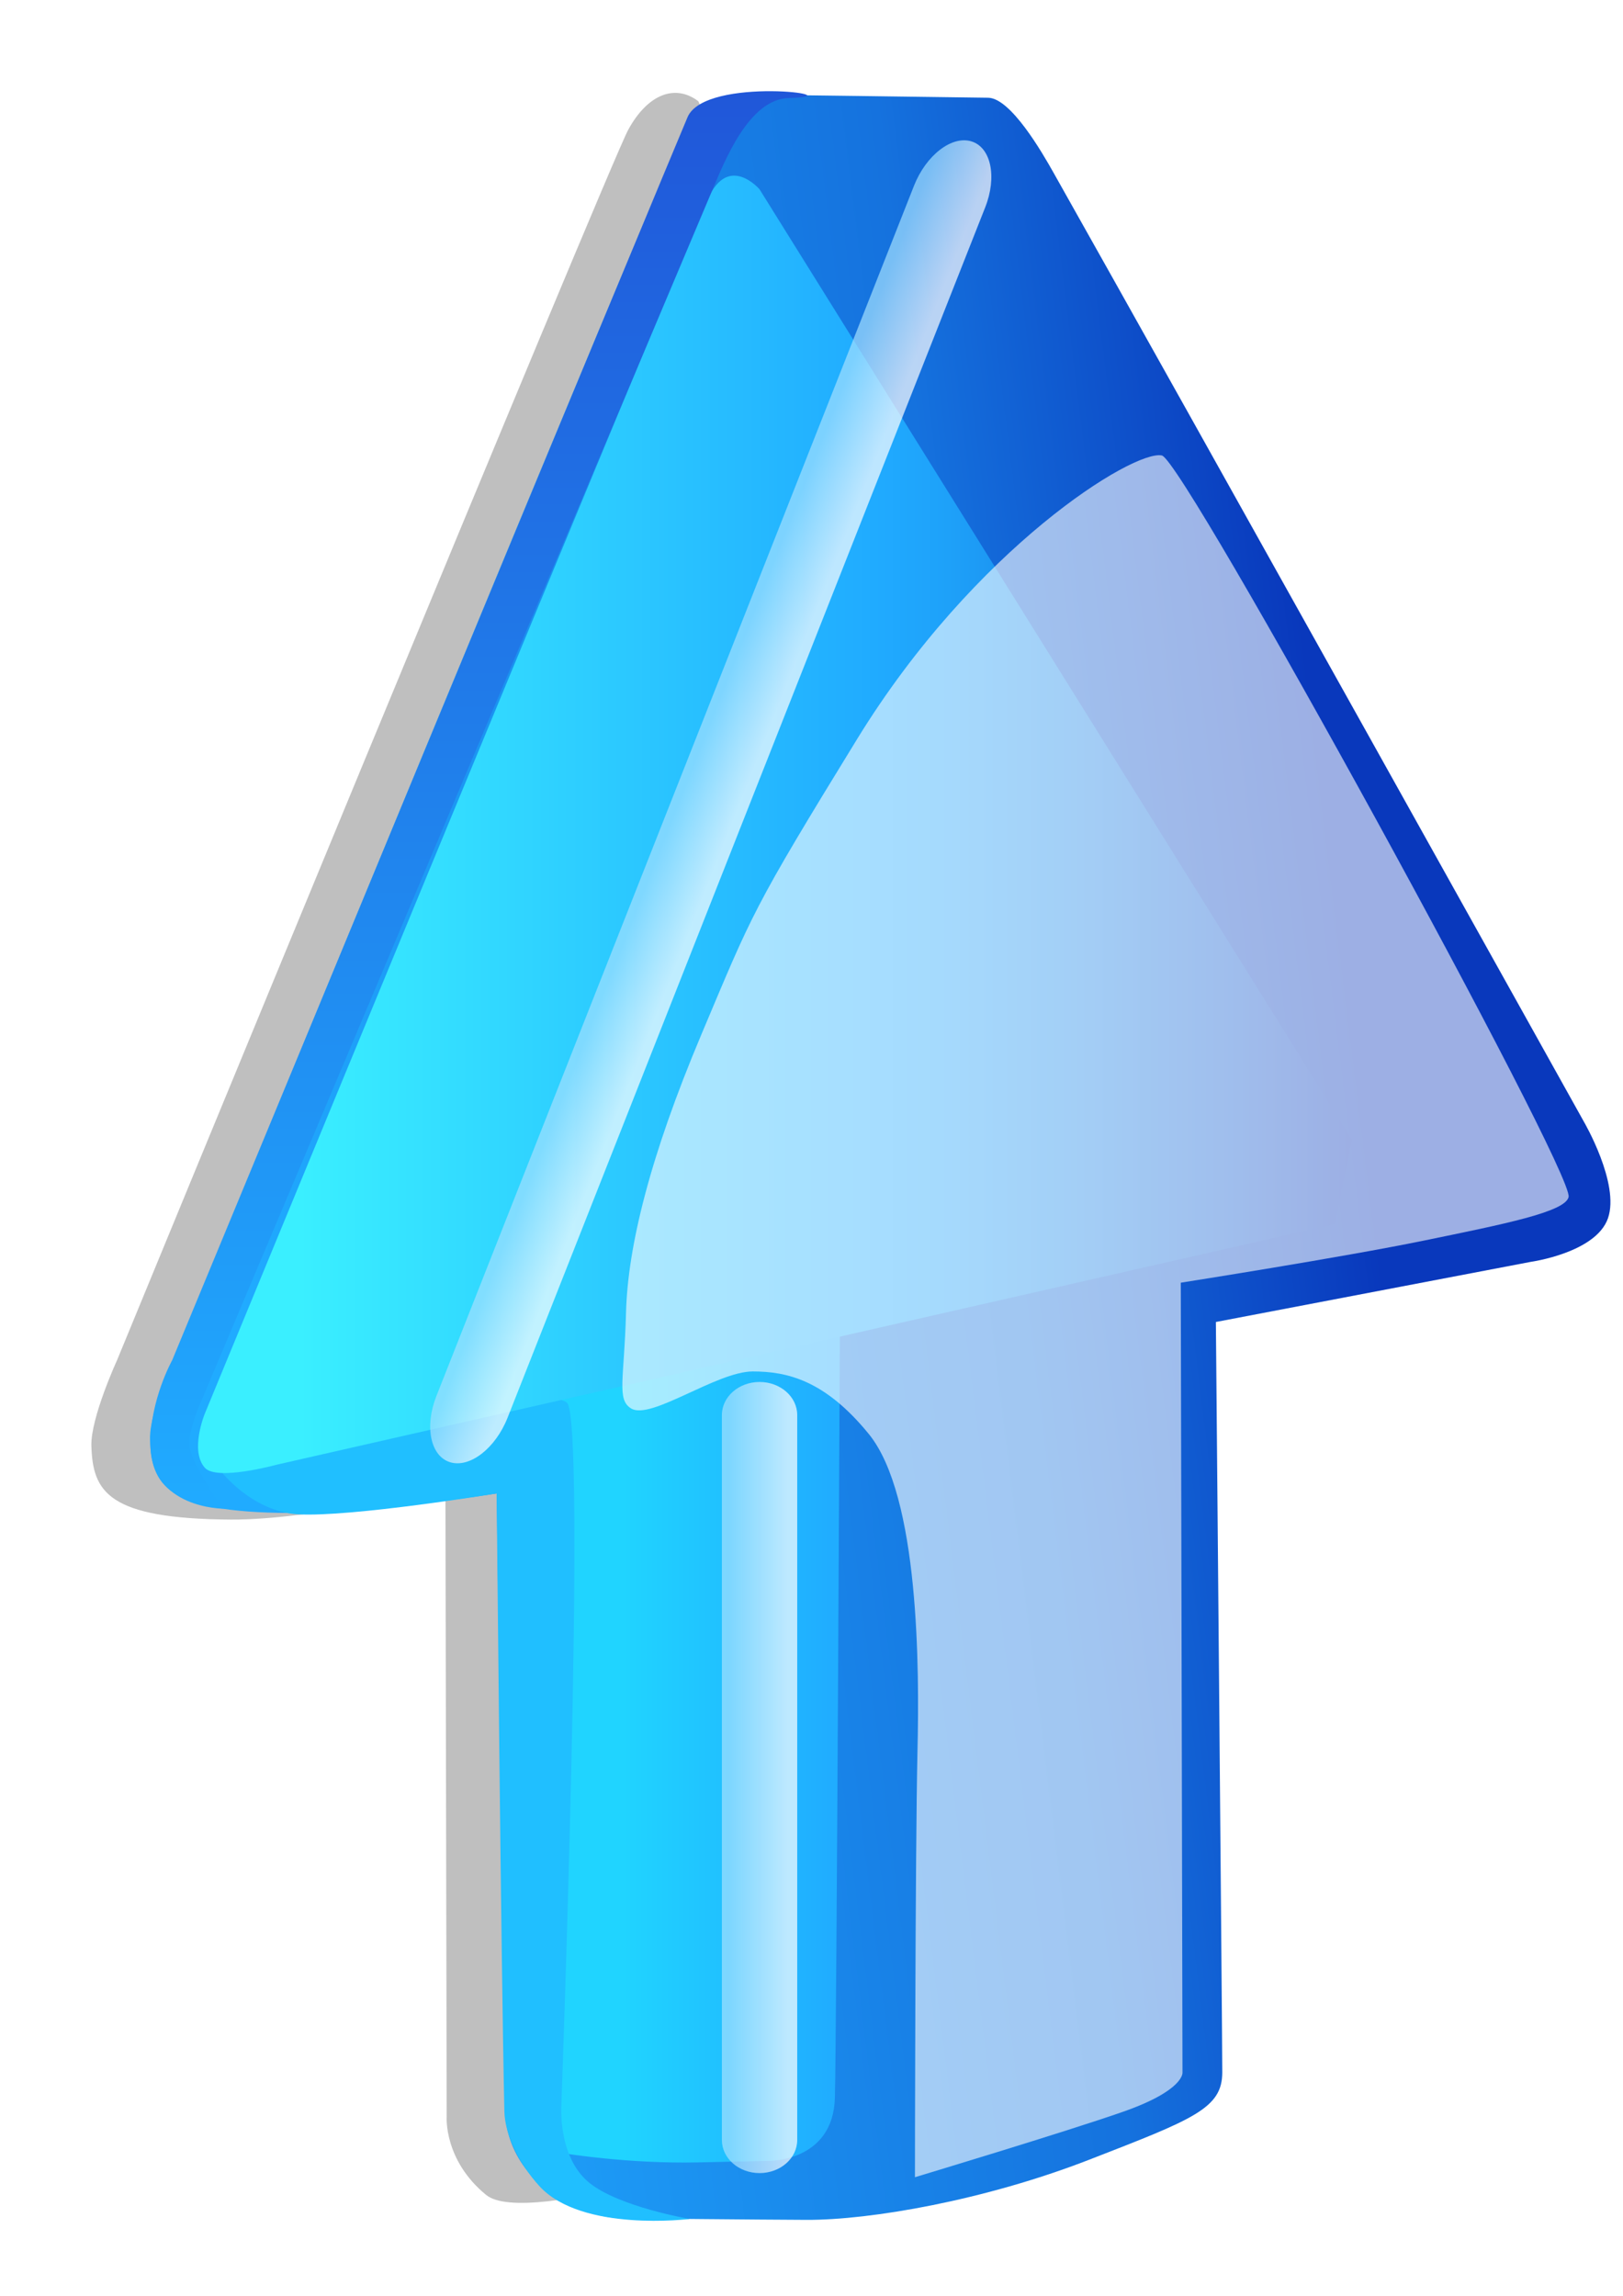
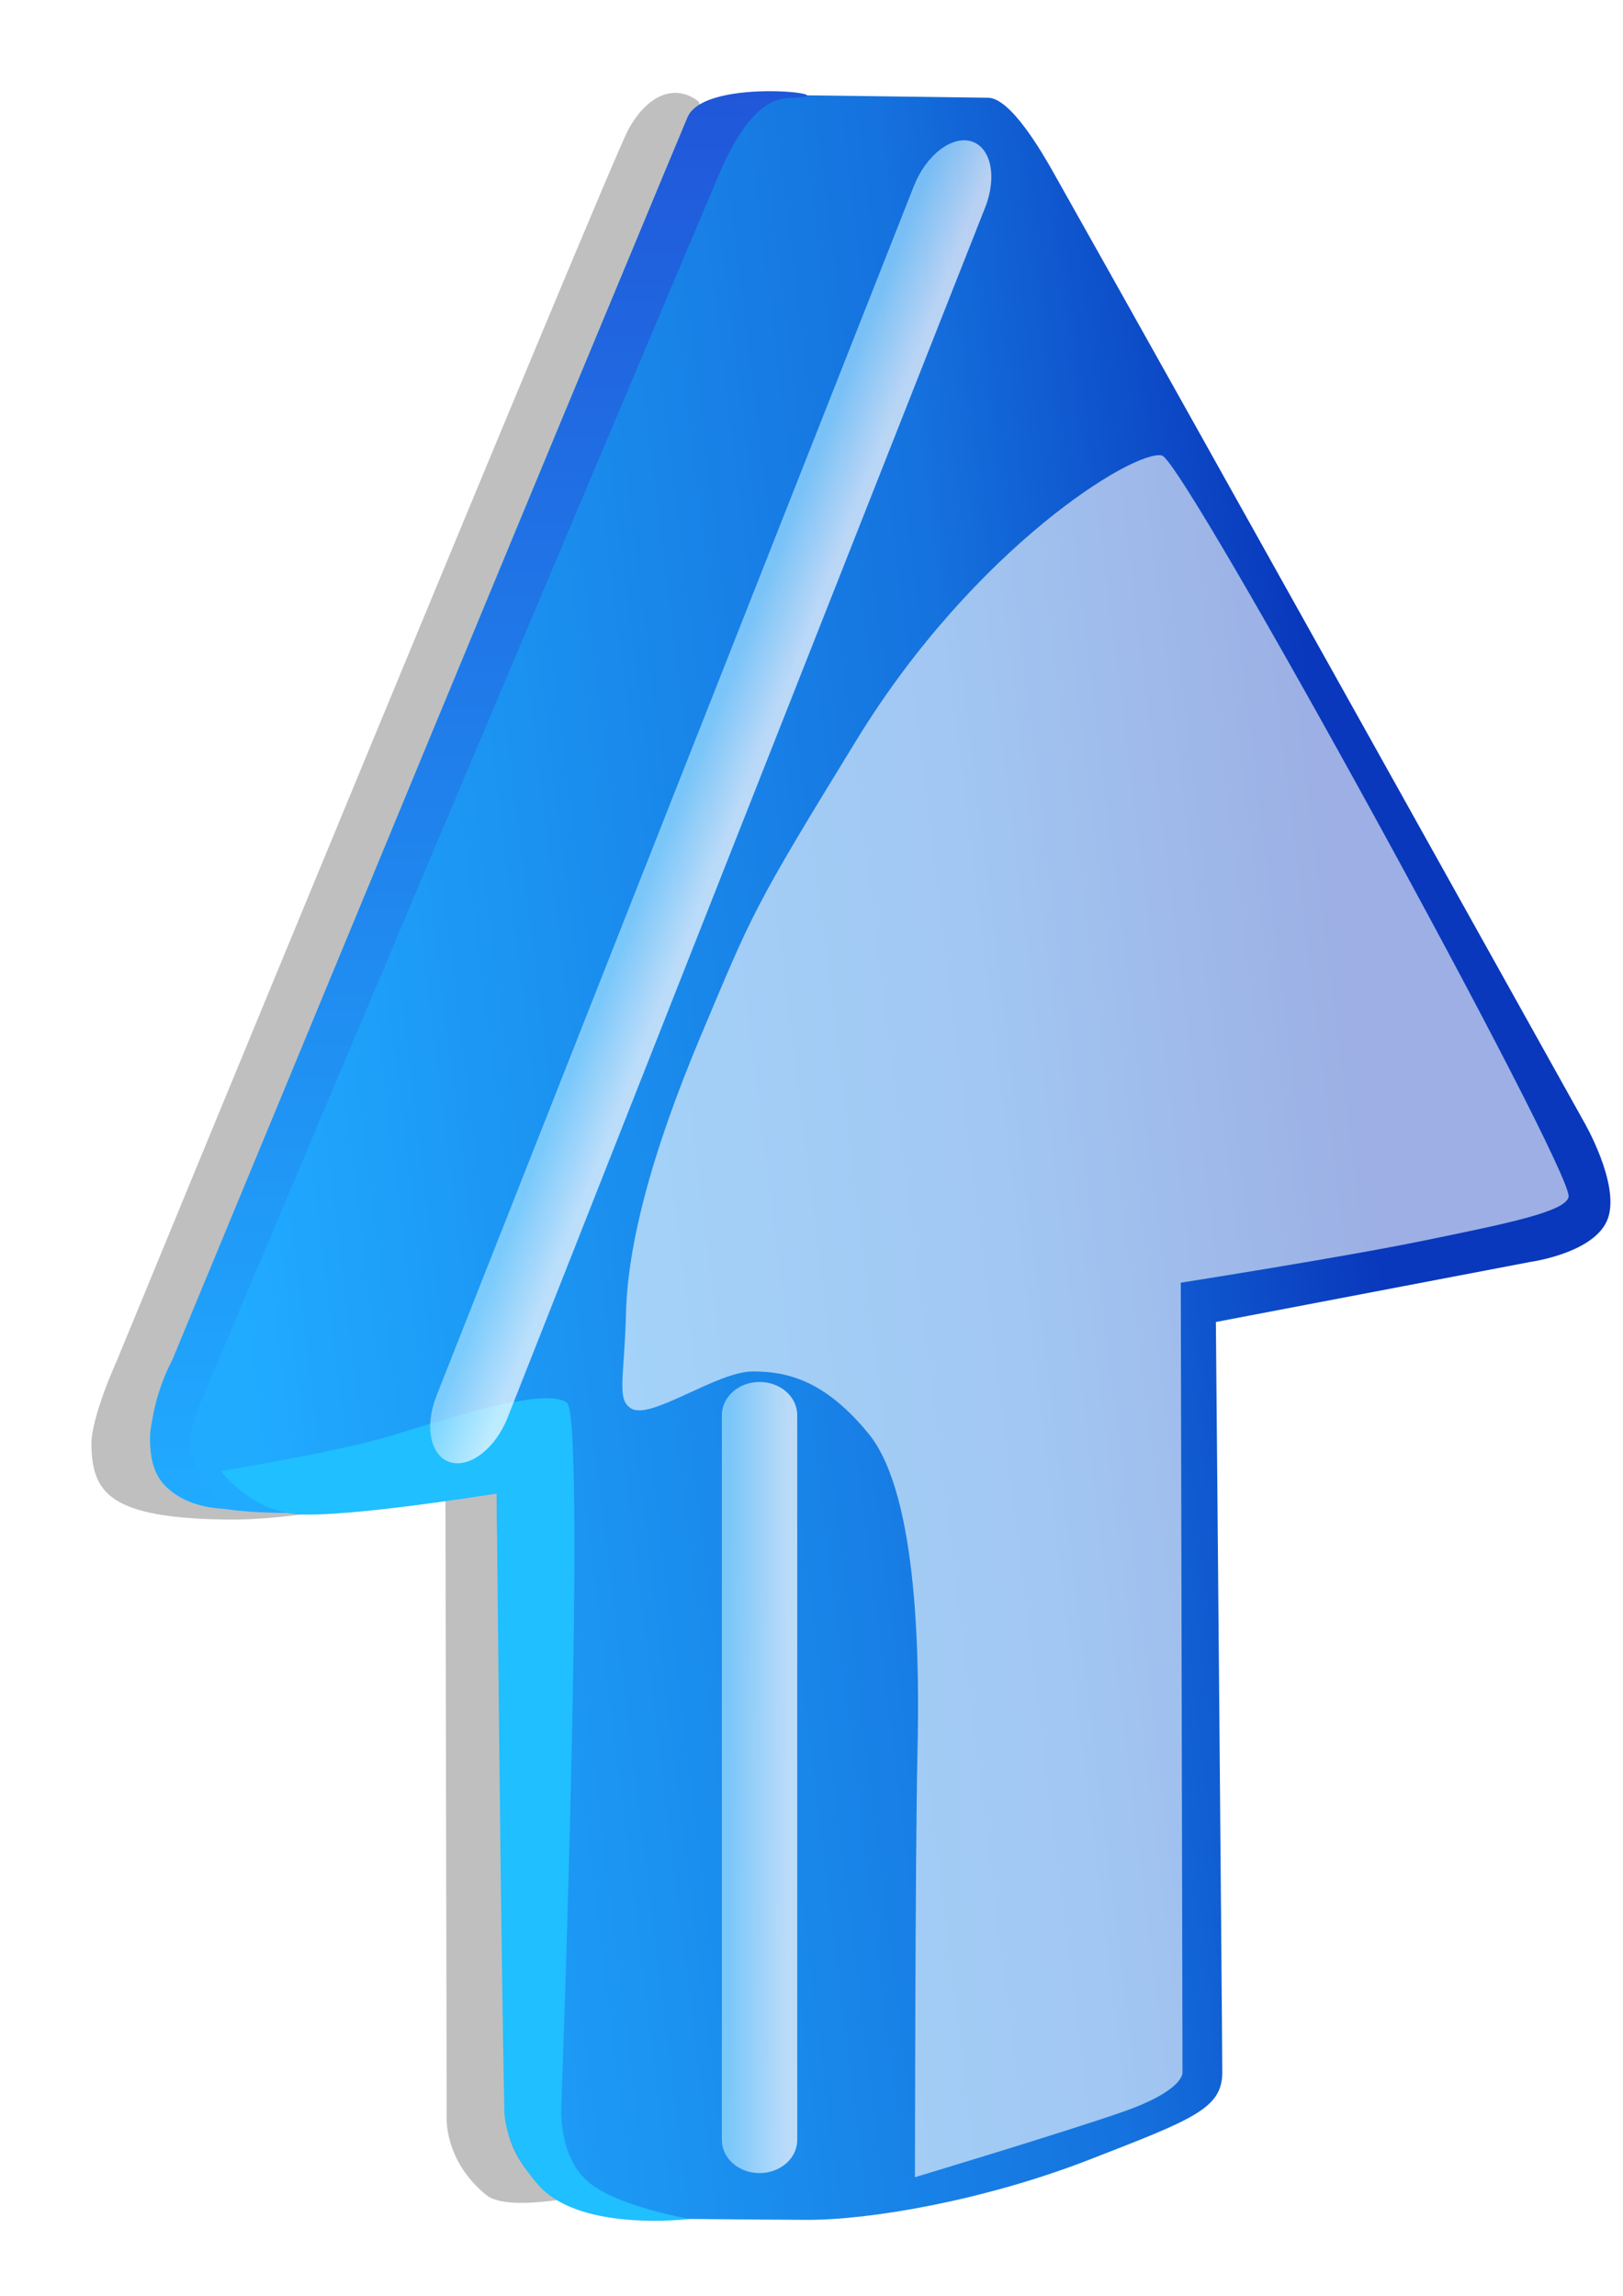
<svg xmlns="http://www.w3.org/2000/svg" xmlns:ns1="http://www.inkscape.org/namespaces/inkscape" xmlns:ns2="http://sodipodi.sourceforge.net/DTD/sodipodi-0.dtd" xmlns:xlink="http://www.w3.org/1999/xlink" width="744.094" height="1052.362" id="svg3080" version="1.1" ns1:version="0.48.2 r9819" ns2:docname="Blue_Glass_Arrow.svg">
  <defs id="defs3082">
    <filter color-interpolation-filters="sRGB" id="Gaussian_Blur">
      <feGaussianBlur in="SourceGraphic" stdDeviation="2" id="feGaussianBlur6" />
    </filter>
    <linearGradient ns1:collect="always" xlink:href="#SVGID_1_" id="linearGradient3068" gradientUnits="userSpaceOnUse" gradientTransform="matrix(1,0,0,-1,-156,-197)" x1="215.766" y1="-278.127" x2="222.843" y2="-212.742" />
    <linearGradient id="SVGID_1_" gradientUnits="userSpaceOnUse" x1="215.766" y1="-278.127" x2="222.843" y2="-212.742" gradientTransform="matrix(1,0,0,-1,-156,-197)">
      <stop offset="0" style="stop-color:#20ABFF" id="stop11" />
      <stop offset="0.584" style="stop-color:#1572DE" id="stop13" />
      <stop offset="0.853" style="stop-color:#0938BC" id="stop15" />
    </linearGradient>
    <linearGradient ns1:collect="always" xlink:href="#SVGID_2_" id="linearGradient3070" gradientUnits="userSpaceOnUse" gradientTransform="matrix(1,0,0,-1,-156,-197)" x1="186.625" y1="-258.702" x2="186.625" y2="-248.506" />
    <linearGradient id="SVGID_2_" gradientUnits="userSpaceOnUse" x1="186.625" y1="-258.702" x2="186.625" y2="-248.506" gradientTransform="matrix(1,0,0,-1,-156,-197)">
      <stop offset="0" style="stop-color:#20D4FF" id="stop20" />
      <stop offset="1" style="stop-color:#20ADFF" id="stop22" />
    </linearGradient>
    <linearGradient ns1:collect="always" xlink:href="#SVGID_3_" id="linearGradient3072" gradientUnits="userSpaceOnUse" gradientTransform="matrix(1,0,0,-1,-156,-197)" x1="237.369" y1="-274.565" x2="237.369" y2="-223.017" />
    <linearGradient id="SVGID_3_" gradientUnits="userSpaceOnUse" x1="237.369" y1="-274.565" x2="237.369" y2="-223.017" gradientTransform="matrix(1,0,0,-1,-156,-197)">
      <stop offset="0" style="stop-color:#3AEFFF" id="stop29" />
      <stop offset="0.548" style="stop-color:#20ABFF" id="stop31" />
      <stop offset="0.619" style="stop-color:#1EA1F9" id="stop33" />
      <stop offset="0.74" style="stop-color:#1986E9" id="stop35" />
      <stop offset="0.895" style="stop-color:#105AD0" id="stop37" />
      <stop offset="1" style="stop-color:#0938BC" id="stop39" />
    </linearGradient>
    <linearGradient ns1:collect="always" xlink:href="#SVGID_4_" id="linearGradient3074" gradientUnits="userSpaceOnUse" gradientTransform="matrix(1,0,0,-1,-156,-197)" x1="199.029" y1="-265.777" x2="278.443" y2="-265.777" />
    <linearGradient id="SVGID_4_" gradientUnits="userSpaceOnUse" x1="199.029" y1="-265.777" x2="278.443" y2="-265.777" gradientTransform="matrix(1,0,0,-1,-156,-197)">
      <stop offset="0" style="stop-color:#20ABFF" id="stop44" />
      <stop offset="1" style="stop-color:#2057D9" id="stop46" />
    </linearGradient>
    <linearGradient ns1:collect="always" xlink:href="#SVGID_5_" id="linearGradient3076" gradientUnits="userSpaceOnUse" gradientTransform="matrix(1,0,0,-1,-156,-197)" x1="183.967" y1="-253.477" x2="183.967" y2="-250.613" />
    <linearGradient id="SVGID_5_" gradientUnits="userSpaceOnUse" x1="183.967" y1="-253.477" x2="183.967" y2="-250.613" gradientTransform="matrix(1,0,0,-1,-156,-197)">
      <stop offset="0" style="stop-color:#A3E0FF" id="stop53" />
      <stop offset="1" style="stop-color:#FFFFFF" id="stop55" />
    </linearGradient>
    <linearGradient ns1:collect="always" xlink:href="#SVGID_6_" id="linearGradient3078" gradientUnits="userSpaceOnUse" gradientTransform="matrix(0.945,-0.328,-0.328,-0.945,-130.09,-201.974)" x1="116.059" y1="-316.234" x2="116.059" y2="-313.371" />
    <linearGradient id="SVGID_6_" gradientUnits="userSpaceOnUse" x1="116.059" y1="-316.234" x2="116.059" y2="-313.371" gradientTransform="matrix(0.945,-0.328,-0.328,-0.945,-130.09,-201.974)">
      <stop offset="0" style="stop-color:#A3E0FF" id="stop60" />
      <stop offset="1" style="stop-color:#FFFFFF" id="stop62" />
    </linearGradient>
    <linearGradient y2="-313.371" x2="116.059" y1="-316.234" x1="116.059" gradientTransform="matrix(0.945,-0.328,-0.328,-0.945,-130.09,-201.974)" gradientUnits="userSpaceOnUse" id="linearGradient3139" xlink:href="#SVGID_6_" ns1:collect="always" />
    <linearGradient ns1:collect="always" xlink:href="#SVGID_6_" id="linearGradient3233" gradientUnits="userSpaceOnUse" gradientTransform="matrix(-3.003,-7.73,-8.663,2.68,-1958.451,2107.992)" x1="116.059" y1="-316.234" x2="116.059" y2="-313.371" />
    <linearGradient ns1:collect="always" xlink:href="#SVGID_5_" id="linearGradient3236" gradientUnits="userSpaceOnUse" gradientTransform="matrix(0,-8.182,-9.17,0,-1912.838,2319.982)" x1="183.967" y1="-253.477" x2="183.967" y2="-250.613" />
    <linearGradient ns1:collect="always" xlink:href="#SVGID_4_" id="linearGradient3240" gradientUnits="userSpaceOnUse" gradientTransform="matrix(0,-8.182,-9.17,0,-1912.838,2319.982)" x1="199.029" y1="-265.777" x2="278.443" y2="-265.777" />
    <linearGradient ns1:collect="always" xlink:href="#SVGID_3_" id="linearGradient3243" gradientUnits="userSpaceOnUse" gradientTransform="matrix(0,-8.182,-9.17,0,-1912.838,2319.982)" x1="237.369" y1="-274.565" x2="237.369" y2="-223.017" />
    <linearGradient ns1:collect="always" xlink:href="#SVGID_2_" id="linearGradient3247" gradientUnits="userSpaceOnUse" gradientTransform="matrix(0,-8.182,-9.17,0,-1912.838,2319.982)" x1="186.625" y1="-258.702" x2="186.625" y2="-248.506" />
    <linearGradient ns1:collect="always" xlink:href="#SVGID_1_" id="linearGradient3250" gradientUnits="userSpaceOnUse" gradientTransform="matrix(0,-8.182,-9.17,0,-1912.838,2319.982)" x1="215.766" y1="-278.127" x2="222.843" y2="-212.742" />
    <linearGradient ns1:collect="always" xlink:href="#SVGID_1_" id="linearGradient3040" gradientUnits="userSpaceOnUse" gradientTransform="matrix(0,-8.182,-9.17,0,-1912.838,2319.982)" x1="215.766" y1="-278.127" x2="222.843" y2="-212.742" />
    <linearGradient ns1:collect="always" xlink:href="#SVGID_2_" id="linearGradient3042" gradientUnits="userSpaceOnUse" gradientTransform="matrix(0,-8.182,-9.17,0,-1912.838,2319.982)" x1="186.625" y1="-258.702" x2="186.625" y2="-248.506" />
    <linearGradient ns1:collect="always" xlink:href="#SVGID_3_" id="linearGradient3044" gradientUnits="userSpaceOnUse" gradientTransform="matrix(0,-8.182,-9.17,0,-1912.838,2319.982)" x1="237.369" y1="-274.565" x2="237.369" y2="-223.017" />
    <linearGradient ns1:collect="always" xlink:href="#SVGID_4_" id="linearGradient3046" gradientUnits="userSpaceOnUse" gradientTransform="matrix(0,-8.182,-9.17,0,-1912.838,2319.982)" x1="199.029" y1="-265.777" x2="278.443" y2="-265.777" />
    <linearGradient ns1:collect="always" xlink:href="#SVGID_5_" id="linearGradient3048" gradientUnits="userSpaceOnUse" gradientTransform="matrix(0,-8.182,-9.17,0,-1912.838,2319.982)" x1="183.967" y1="-253.477" x2="183.967" y2="-250.613" />
    <linearGradient ns1:collect="always" xlink:href="#SVGID_6_" id="linearGradient3050" gradientUnits="userSpaceOnUse" gradientTransform="matrix(-3.003,-7.73,-8.663,2.68,-1958.451,2107.992)" x1="116.059" y1="-316.234" x2="116.059" y2="-313.371" />
  </defs>
  <ns2:namedview id="base" pagecolor="#ffffff" bordercolor="#666666" borderopacity="1.0" ns1:pageopacity="0.0" ns1:pageshadow="2" ns1:zoom="0.35" ns1:cx="375" ns1:cy="405.71429" ns1:document-units="px" ns1:current-layer="layer1" showgrid="false" showguides="true" ns1:guide-bbox="true" ns1:window-width="1024" ns1:window-height="712" ns1:window-x="-4" ns1:window-y="-4" ns1:window-maximized="1" />
  <g ns1:label="Layer 1" ns1:groupmode="layer" id="layer1">
    <g id="g3029" transform="matrix(-1.016,0,0,1,752.15,0)">
      <path transform="matrix(0,-8.182,9.17,0,-106.417,1043.612)" id="path8" style="opacity:0.5;fill:#000000;stroke:#000000;stroke-width:0;filter:url(#Gaussian_Blur)" d="m 7.333,54.584 c 0,0 67.667,-15.334 114.544,3.387 0.996,1.155 0.379,2.506 -1.603,3.453 -1.978,0.945 -68.924,25.151 -68.924,25.151 0,0 -3.244,1.307 -4.803,1.264 -2.569,-0.069 -4.087,-0.8 -4.129,-6.866 -0.027,-3.962 1.748,-10.556 1.748,-10.556 l -35.2,-0.062 c 0,0 -2.428,0.155 -4.381,-1.938 C 2.71,66.406 7.333,54.584 7.333,54.584 z" enable-background="new    " ns1:connector-curvature="0" />
      <path id="path17" d="m 456.663,1016.865 c 0,0 -60.263,0.622 -80.372,0.687 -28.857,0.098 -80.344,-8.959 -127.476,-27.573 -47.132,-18.606 -60.061,-23.523 -60.061,-40.067 0,-16.544 2.888,-343.933 2.888,-343.933 L 49.476,578.399 c 0,0 -29.361,-4.132 -34.771,-19.996 -5.41,-15.856 10.811,-44.117 10.811,-44.117 0,0 179.835,-327.823 239.52,-435.365 4.869,-8.787 19.119,-33.955 29.361,-34.118 17.01,-0.286 104.305,-1.399 104.305,-1.399 0,0 22.988,-3.101 31.672,13.116 8.674,16.176 230.626,563.926 230.626,563.926 0,0 12.003,26.55 11.609,39.306 -0.642,21.027 -7.336,33.439 -62.959,33.783 -36.33,0.229 -93.475,-8.959 -93.475,-8.959 l -3.87,282.667 c 0,0 1.421,19.866 -17.771,35.845 -18.468,15.333 -37.871,13.778 -37.871,13.778 z" style="fill:url(#linearGradient3040)" ns1:connector-curvature="0" />
-       <path id="path24" d="m 496.459,638.912 0.779,331.611 -11.609,16.552 c 0,0 -28.573,4.827 -60.254,4.132 -31.681,-0.695 -31.681,-0.687 -31.681,-0.687 0,0 -29.352,0.687 -30.131,-28.956 -0.779,-29.643 -2.32,-366.76 -2.32,-366.76 l 135.216,44.108 z" style="fill:url(#linearGradient3042)" ns1:connector-curvature="0" />
      <path id="path26" d="m 429.044,1017.135 c 0,0 48.7,6.202 67.81,-14.997 9.757,-10.833 15.616,-24.12 15.854,-34.298 1.54,-70.323 3.475,-283.264 3.475,-283.264 0,0 65.673,10.939 89.615,9.565 20.824,-1.203 34.872,-19.816 34.872,-19.816 0,0 -52.35,-8.82 -75.338,-15.775 -21.622,-6.545 -70.487,-23.425 -80.83,-15.595 -8.895,6.717 2.485,321.784 2.485,321.784 0,0 1.834,23.956 -12.654,35.853 -13.47,11.054 -45.289,16.544 -45.289,16.544 z" ns1:connector-curvature="0" style="fill:#20bfff" />
-       <path id="path41" d="M 615.445,671.394 137.954,561.087 130.224,522.476 397.556,86.784 c 0,0 13.92,-16.544 23.181,4.14 9.271,20.667 227.141,557.046 227.141,557.046 0,0 6.886,16.904 0,24.824 -5.392,6.185 -32.433,-1.399 -32.433,-1.399 z" style="fill:url(#linearGradient3044)" ns1:connector-curvature="0" />
      <path id="path48" d="m 649.061,641.228 c 0,0 -224.546,-540.584 -230.066,-553.773 -5.538,-13.263 -16.515,-42.014 -34.615,-42.521 -31.855,-0.908 37.531,-10.35 45.656,8.738 6.648,15.627 232.561,569.801 232.561,569.801 0,0 10.05,18.262 9.839,38.774 -0.266,29.299 -32.827,29.299 -32.827,29.299 0,0 15.24,-21.371 15.24,-29.643 0,-8.272 -5.786,-20.676 -5.786,-20.676 z" style="fill:url(#linearGradient3046)" ns1:connector-curvature="0" />
      <path id="path50" d="m 327.435,997.998 c 0,0 -68.185,-20.856 -93.879,-29.995 -28.087,-9.99 -26.849,-18.098 -26.849,-18.098 l 0.77,-361.941 c 0,0 -73.082,-11.651 -109.715,-19.301 C 61.451,561.078 33.924,555.523 32.475,548.675 30,536.991 206.029,211.034 215.988,208.792 c 12.599,-2.831 84.526,42.284 137.526,129.952 47.517,78.595 47.141,79.626 70.313,135.483 23.172,55.841 33.222,97.2 33.992,127.539 0.77,30.33 4.356,39.723 -2.329,43.863 -8.849,5.49 -38.632,-16.977 -54.844,-16.977 -15.497,0 -32.552,3.968 -52.34,28.612 -22.988,28.604 -22.851,108.434 -22.016,145.285 1.036,46.784 1.146,195.448 1.146,195.448 z" enable-background="new    " ns1:connector-curvature="0" style="opacity:0.6;fill:#ffffff" />
      <path id="path57" d="m 397.556,633.471 c 9.381,0 17.001,6.791 17.001,15.169 l 0,332.298 c 0,8.37 -7.592,15.169 -17.001,15.169 l 0,0 c -9.381,0 -17.001,-6.791 -17.001,-15.169 l 0,-332.298 c 0,-8.378 7.62,-15.169 17.001,-15.169 l 0,0 z" enable-background="new    " style="opacity:0.7;fill:url(#linearGradient3048)" ns1:connector-curvature="0" />
      <path id="path64" d="m 301.971,64.799 c 8.876,-2.741 20.448,6.349 25.895,20.348 L 543.399,639.968 c 5.438,13.983 2.659,27.548 -6.226,30.297 l 0,0 c -8.867,2.733 -20.448,-6.382 -25.886,-20.356 L 295.745,95.072 c -5.438,-13.983 -2.65,-27.524 6.226,-30.273 l 0,0 z" enable-background="new    " style="opacity:0.7;fill:url(#linearGradient3050)" ns1:connector-curvature="0" />
    </g>
  </g>
</svg>